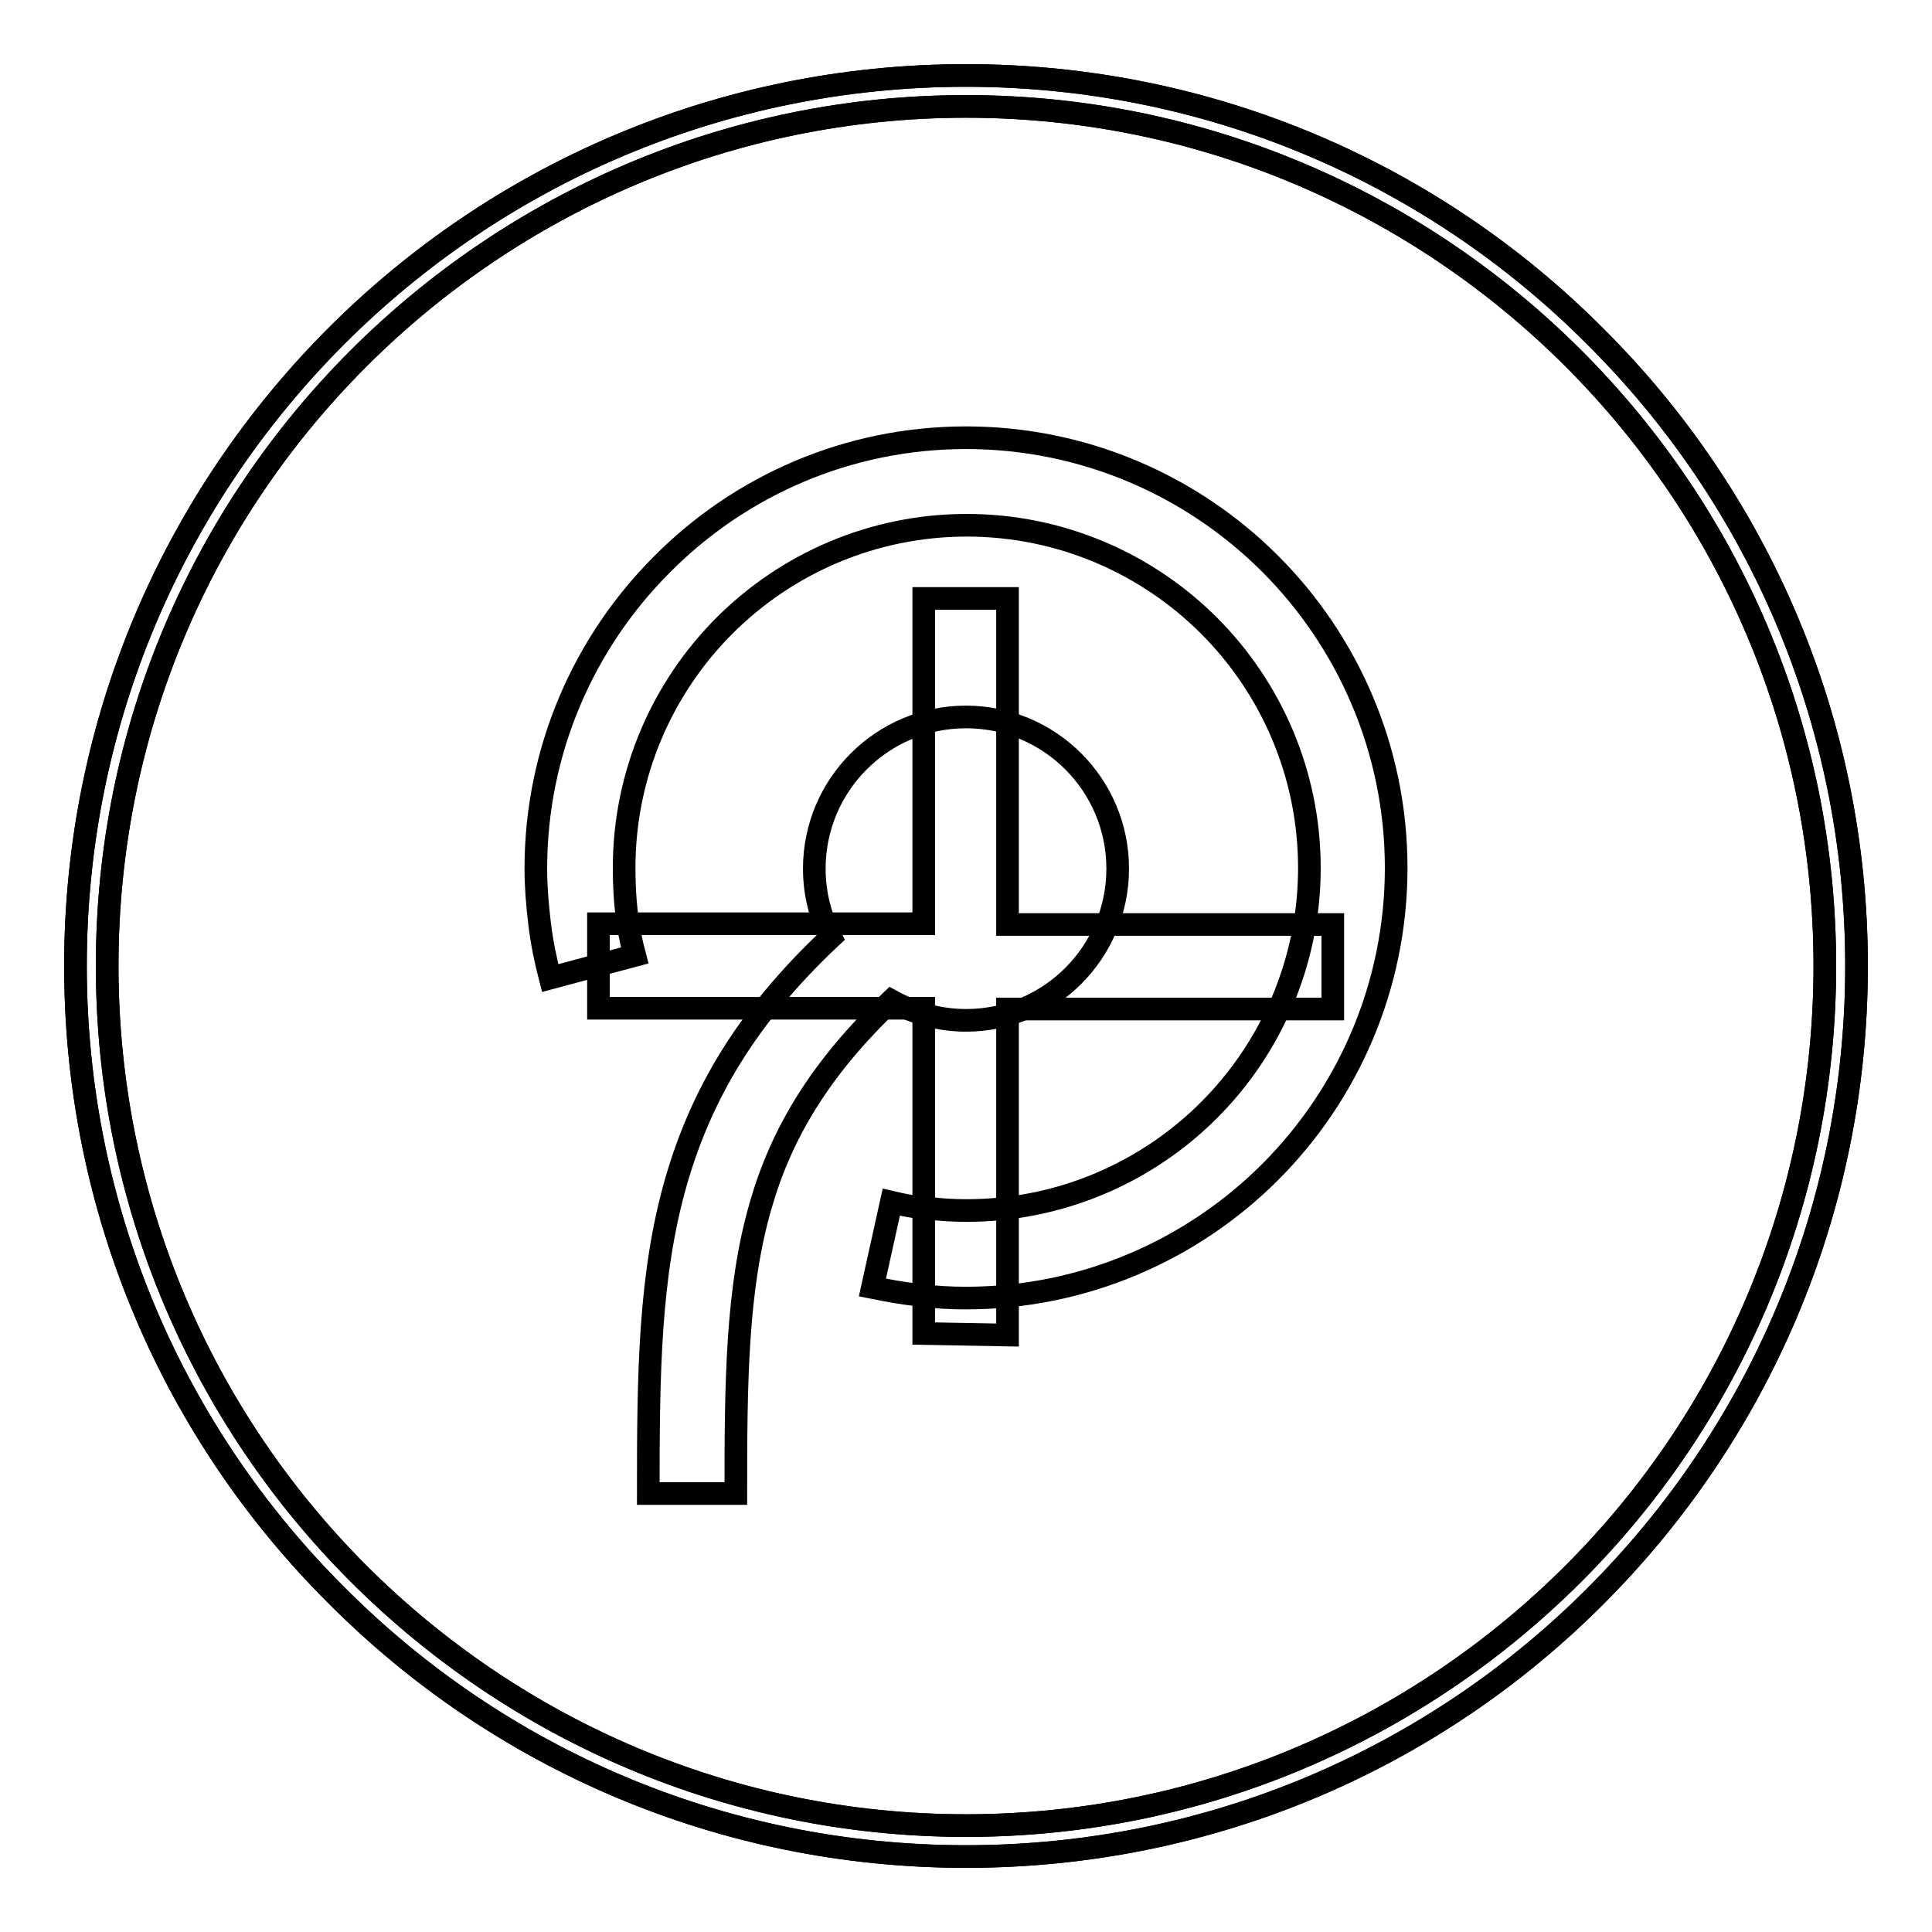
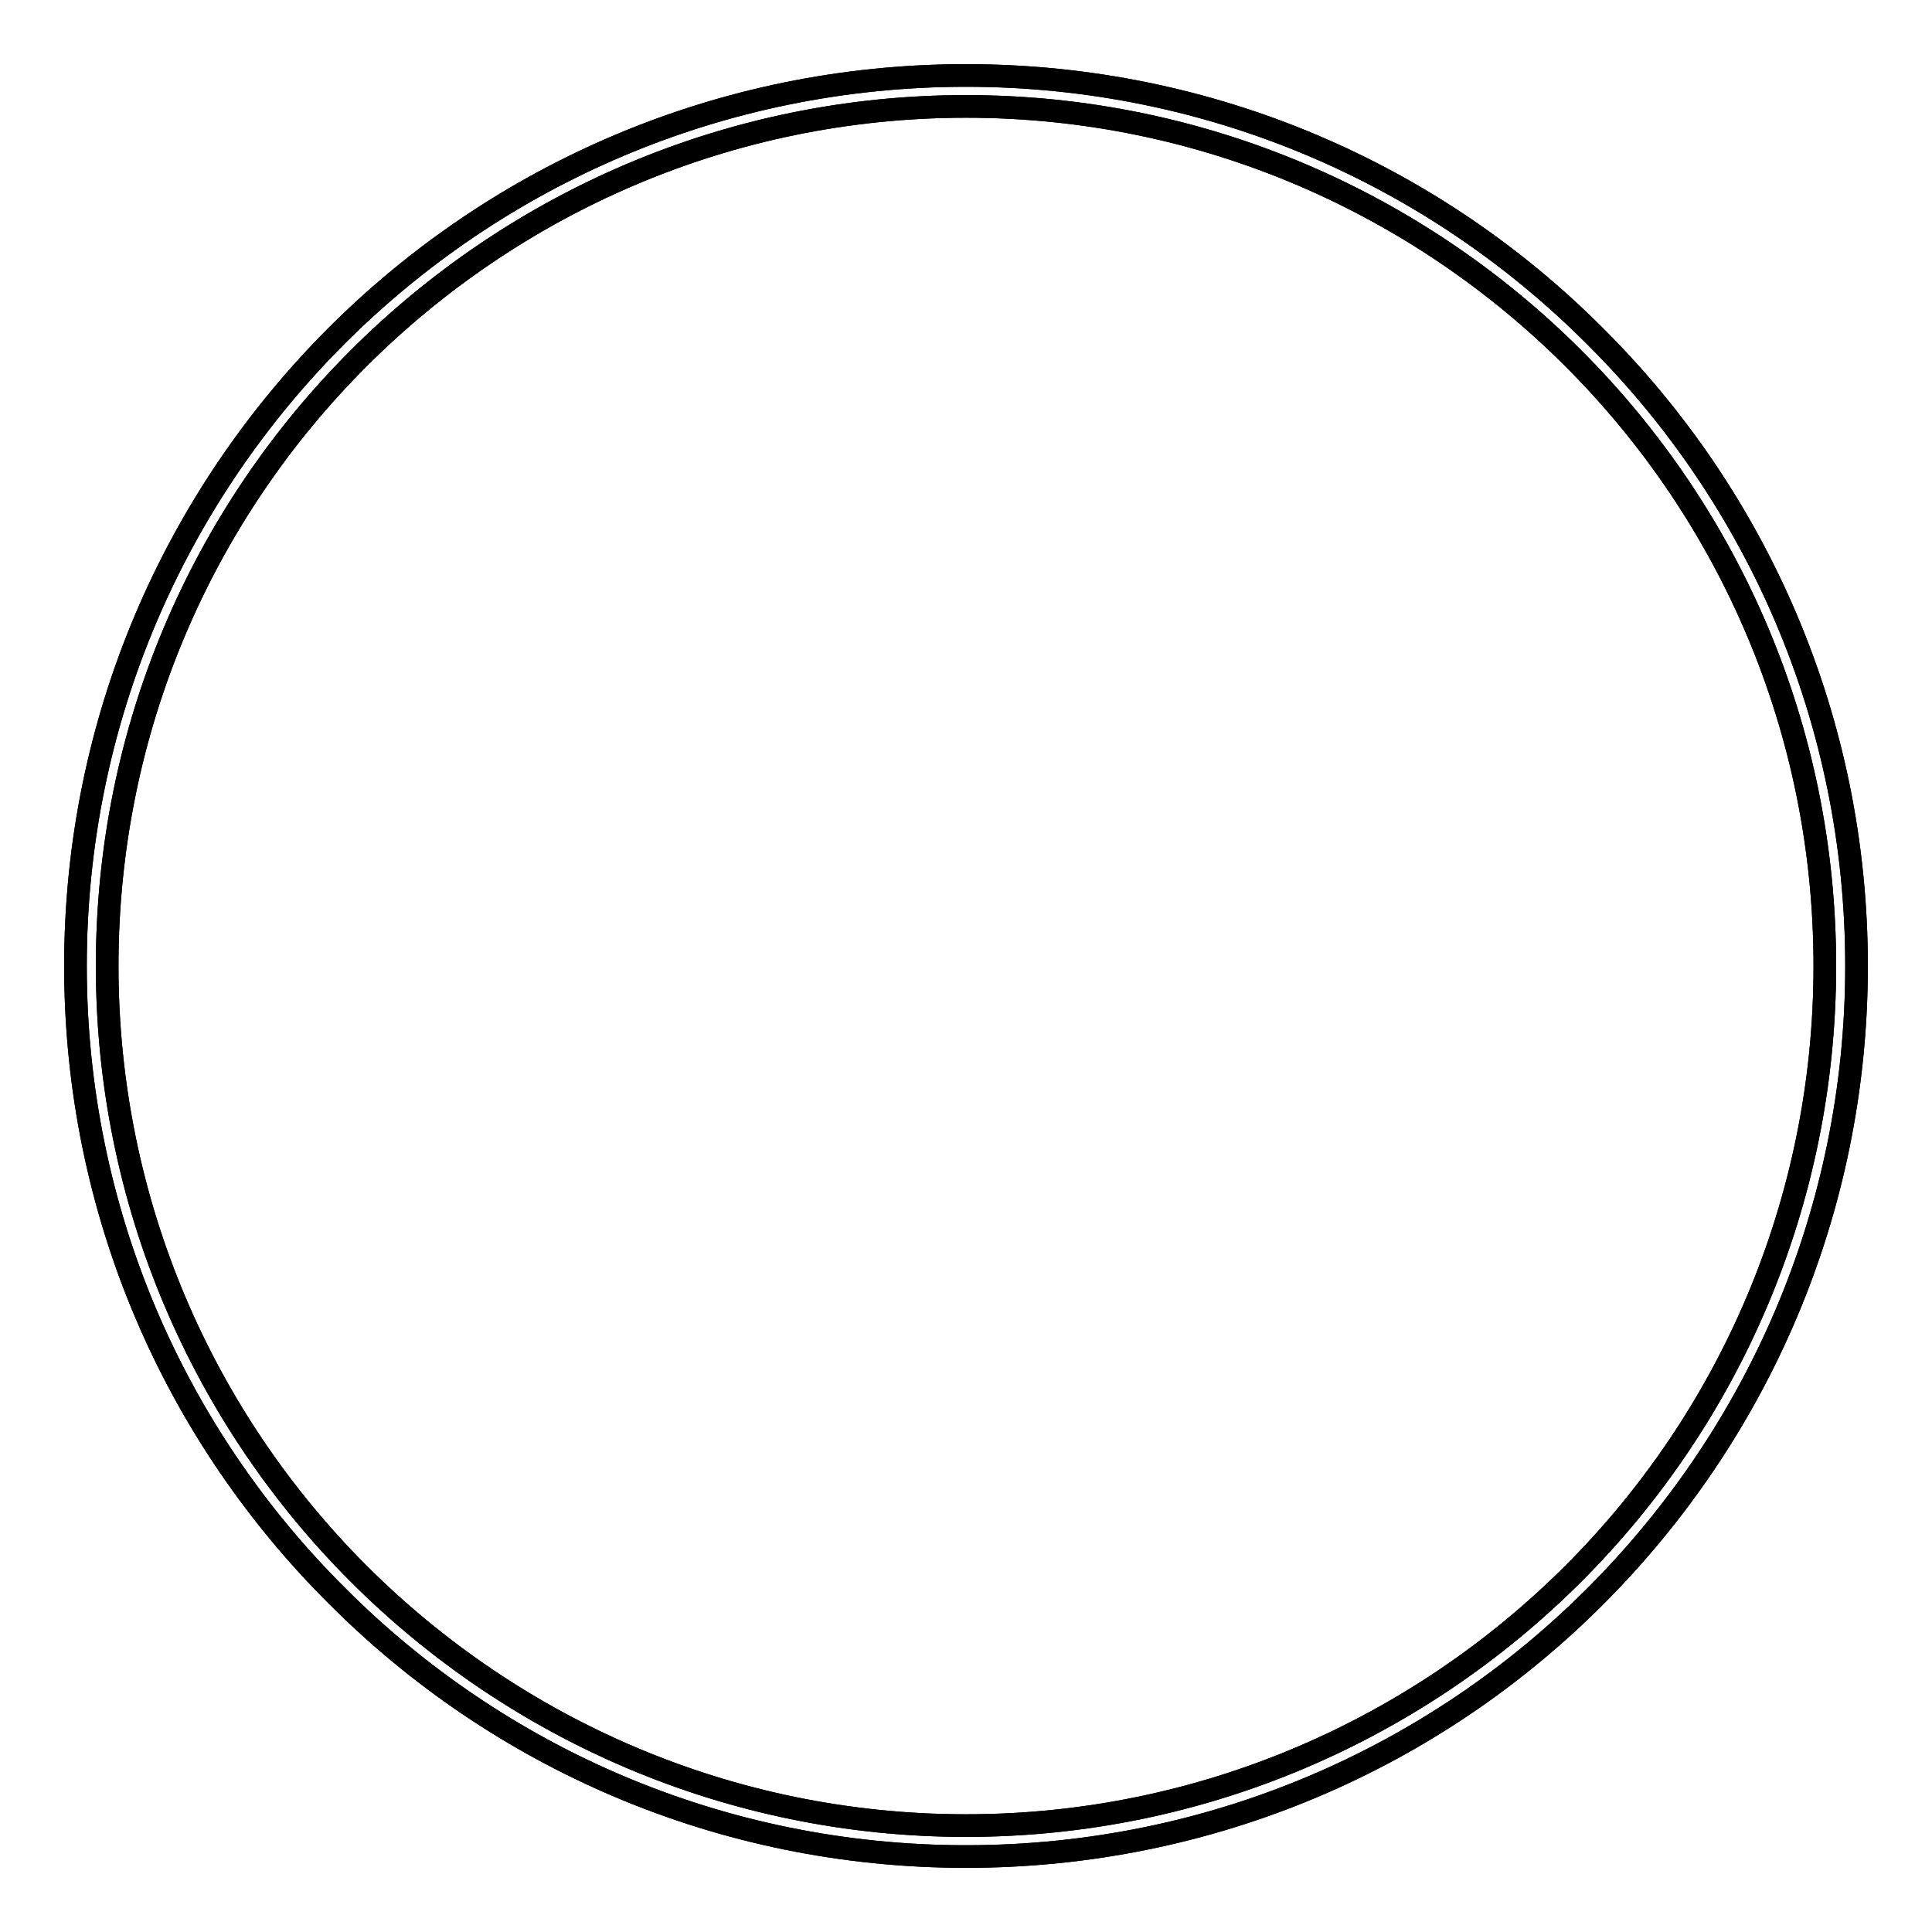
<svg xmlns="http://www.w3.org/2000/svg" version="1.1" x="0px" y="0px" viewBox="0 0 256 256" enable-background="new 0 0 256 256" xml:space="preserve">
  <g>
    <g>
      <path stroke-width="3" fill-opacity="0" stroke="#000000" d="M128,10c32.6,0,62.1,13.2,83.4,34.6l0,0C232.8,65.9,246,95.4,246,128s-13.2,62.1-34.6,83.5l0,0C190.1,232.8,160.6,246,128,246c-32.6,0-62.1-13.2-83.4-34.6C23.2,190.1,10,160.6,10,128s13.2-62.1,34.6-83.5C65.9,23.2,95.4,10,128,10L128,10z M208.5,47.5c-20.6-20.6-49.1-33.4-80.5-33.4c-31.4,0-59.9,12.8-80.5,33.4C26.9,68.1,14.2,96.5,14.2,128c0,31.4,12.7,59.9,33.3,80.5c20.6,20.6,49.1,33.4,80.5,33.4c31.4,0,59.9-12.8,80.5-33.4c20.6-20.6,33.3-49.1,33.3-80.5C241.8,96.5,229.1,68.1,208.5,47.5L208.5,47.5z" />
-       <path stroke-width="3" fill-opacity="0" stroke="#000000" d="M128,95c11.1,0,20.1,9,20.1,20.1c0,11.1-9,20.1-20.1,20.1c-3.6,0-7-1-9.9-2.6c-9.5,9-14.6,17.7-17.3,27.1l0,0c-3.2,11-3.3,23.4-3.3,38.2H85.9c0-15.7,0.1-28.9,3.7-41.4h0c3.3-11.4,9.3-21.8,20.5-32.3c-1.4-2.7-2.2-5.8-2.2-9.1C107.9,104,116.9,95,128,95L128,95z M72.9,129.6c-0.6-2.3-1.1-4.7-1.4-7.2v0c-0.3-2.5-0.5-5-0.5-7.3c0-15.7,6.4-30,16.7-40.3h0v0C98,64.4,112.3,58,128,58c15.7,0,30,6.4,40.3,16.7l0,0c10.3,10.3,16.7,24.6,16.7,40.3c0,15.7-6.4,30-16.7,40.3h0c-10.3,10.3-24.6,16.7-40.3,16.7c-2,0-4.1-0.1-6.2-0.4h0c-2.1-0.2-4.2-0.6-6.2-1l2.5-11.3c1.7,0.4,3.3,0.7,5,0.8c1.6,0.2,3.2,0.3,5,0.3c12.5,0,23.9-5.1,32.1-13.3v0c8.2-8.2,13.3-19.6,13.3-32.1c0-12.5-5.1-23.9-13.3-32.1l0,0c-8.2-8.2-19.6-13.3-32.1-13.3c-12.5,0-23.9,5.1-32.1,13.3l0,0c-8.2,8.2-13.3,19.6-13.3,32.1c0,2.1,0.1,4,0.3,5.8l0,0c0.2,1.9,0.6,3.9,1.1,5.8L72.9,129.6z" />
      <path stroke-width="3" fill-opacity="0" stroke="#000000" d="M128,10c32.6,0,62.1,13.2,83.4,34.6l0,0C232.8,65.9,246,95.4,246,128s-13.2,62.1-34.6,83.5l0,0C190.1,232.9,160.6,246,128,246c-32.6,0-62.1-13.2-83.4-34.6C23.2,190.1,10,160.6,10,128s13.2-62.1,34.6-83.5C65.9,23.2,95.4,10,128,10L128,10z M208.5,47.5c-20.6-20.6-49.1-33.4-80.5-33.4c-31.4,0-59.9,12.8-80.5,33.4C26.9,68.1,14.2,96.5,14.2,128c0,31.4,12.7,59.9,33.3,80.5c20.6,20.6,49.1,33.4,80.5,33.4c31.4,0,59.9-12.8,80.5-33.4c20.6-20.6,33.3-49.1,33.3-80.5C241.8,96.5,229.1,68.1,208.5,47.5L208.5,47.5z" />
-       <path stroke-width="3" fill-opacity="0" stroke="#000000" d="M122.4,176.7v-43.1H79.3v-11.2h43.1V79.3h11.1v43.2h43.1v11.2h-43.1v43.2L122.4,176.7L122.4,176.7z" />
    </g>
  </g>
</svg>